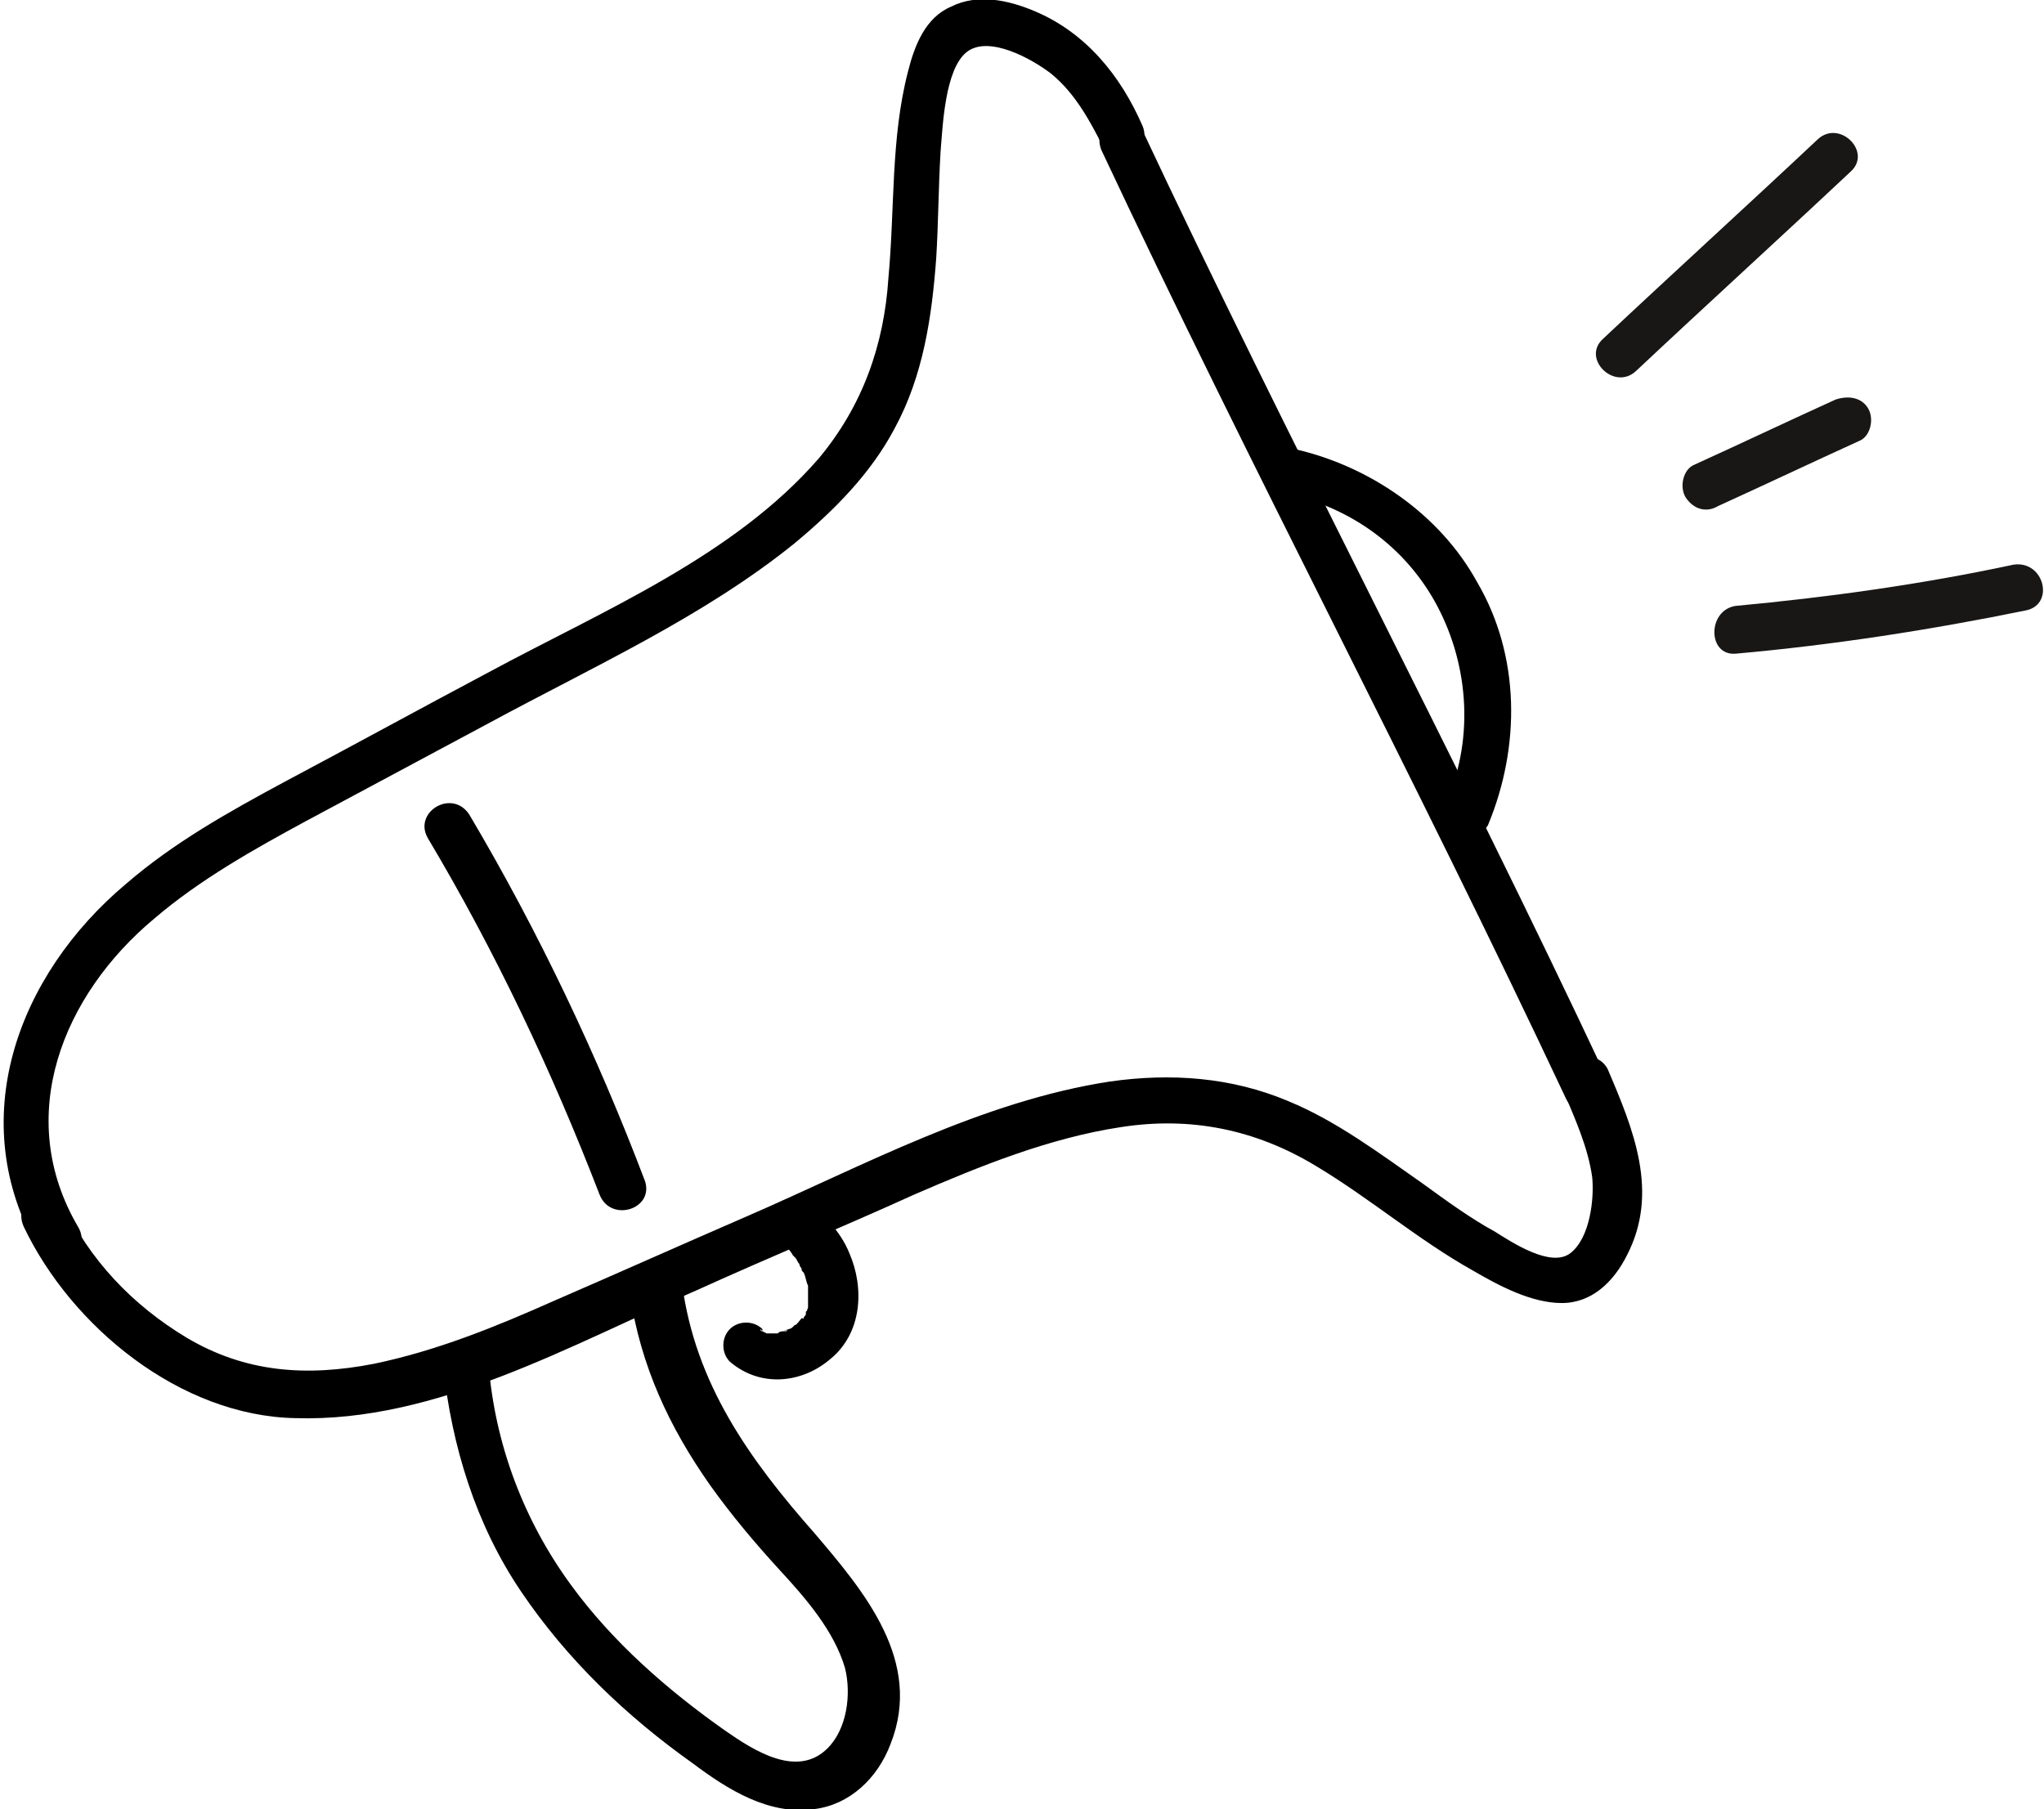
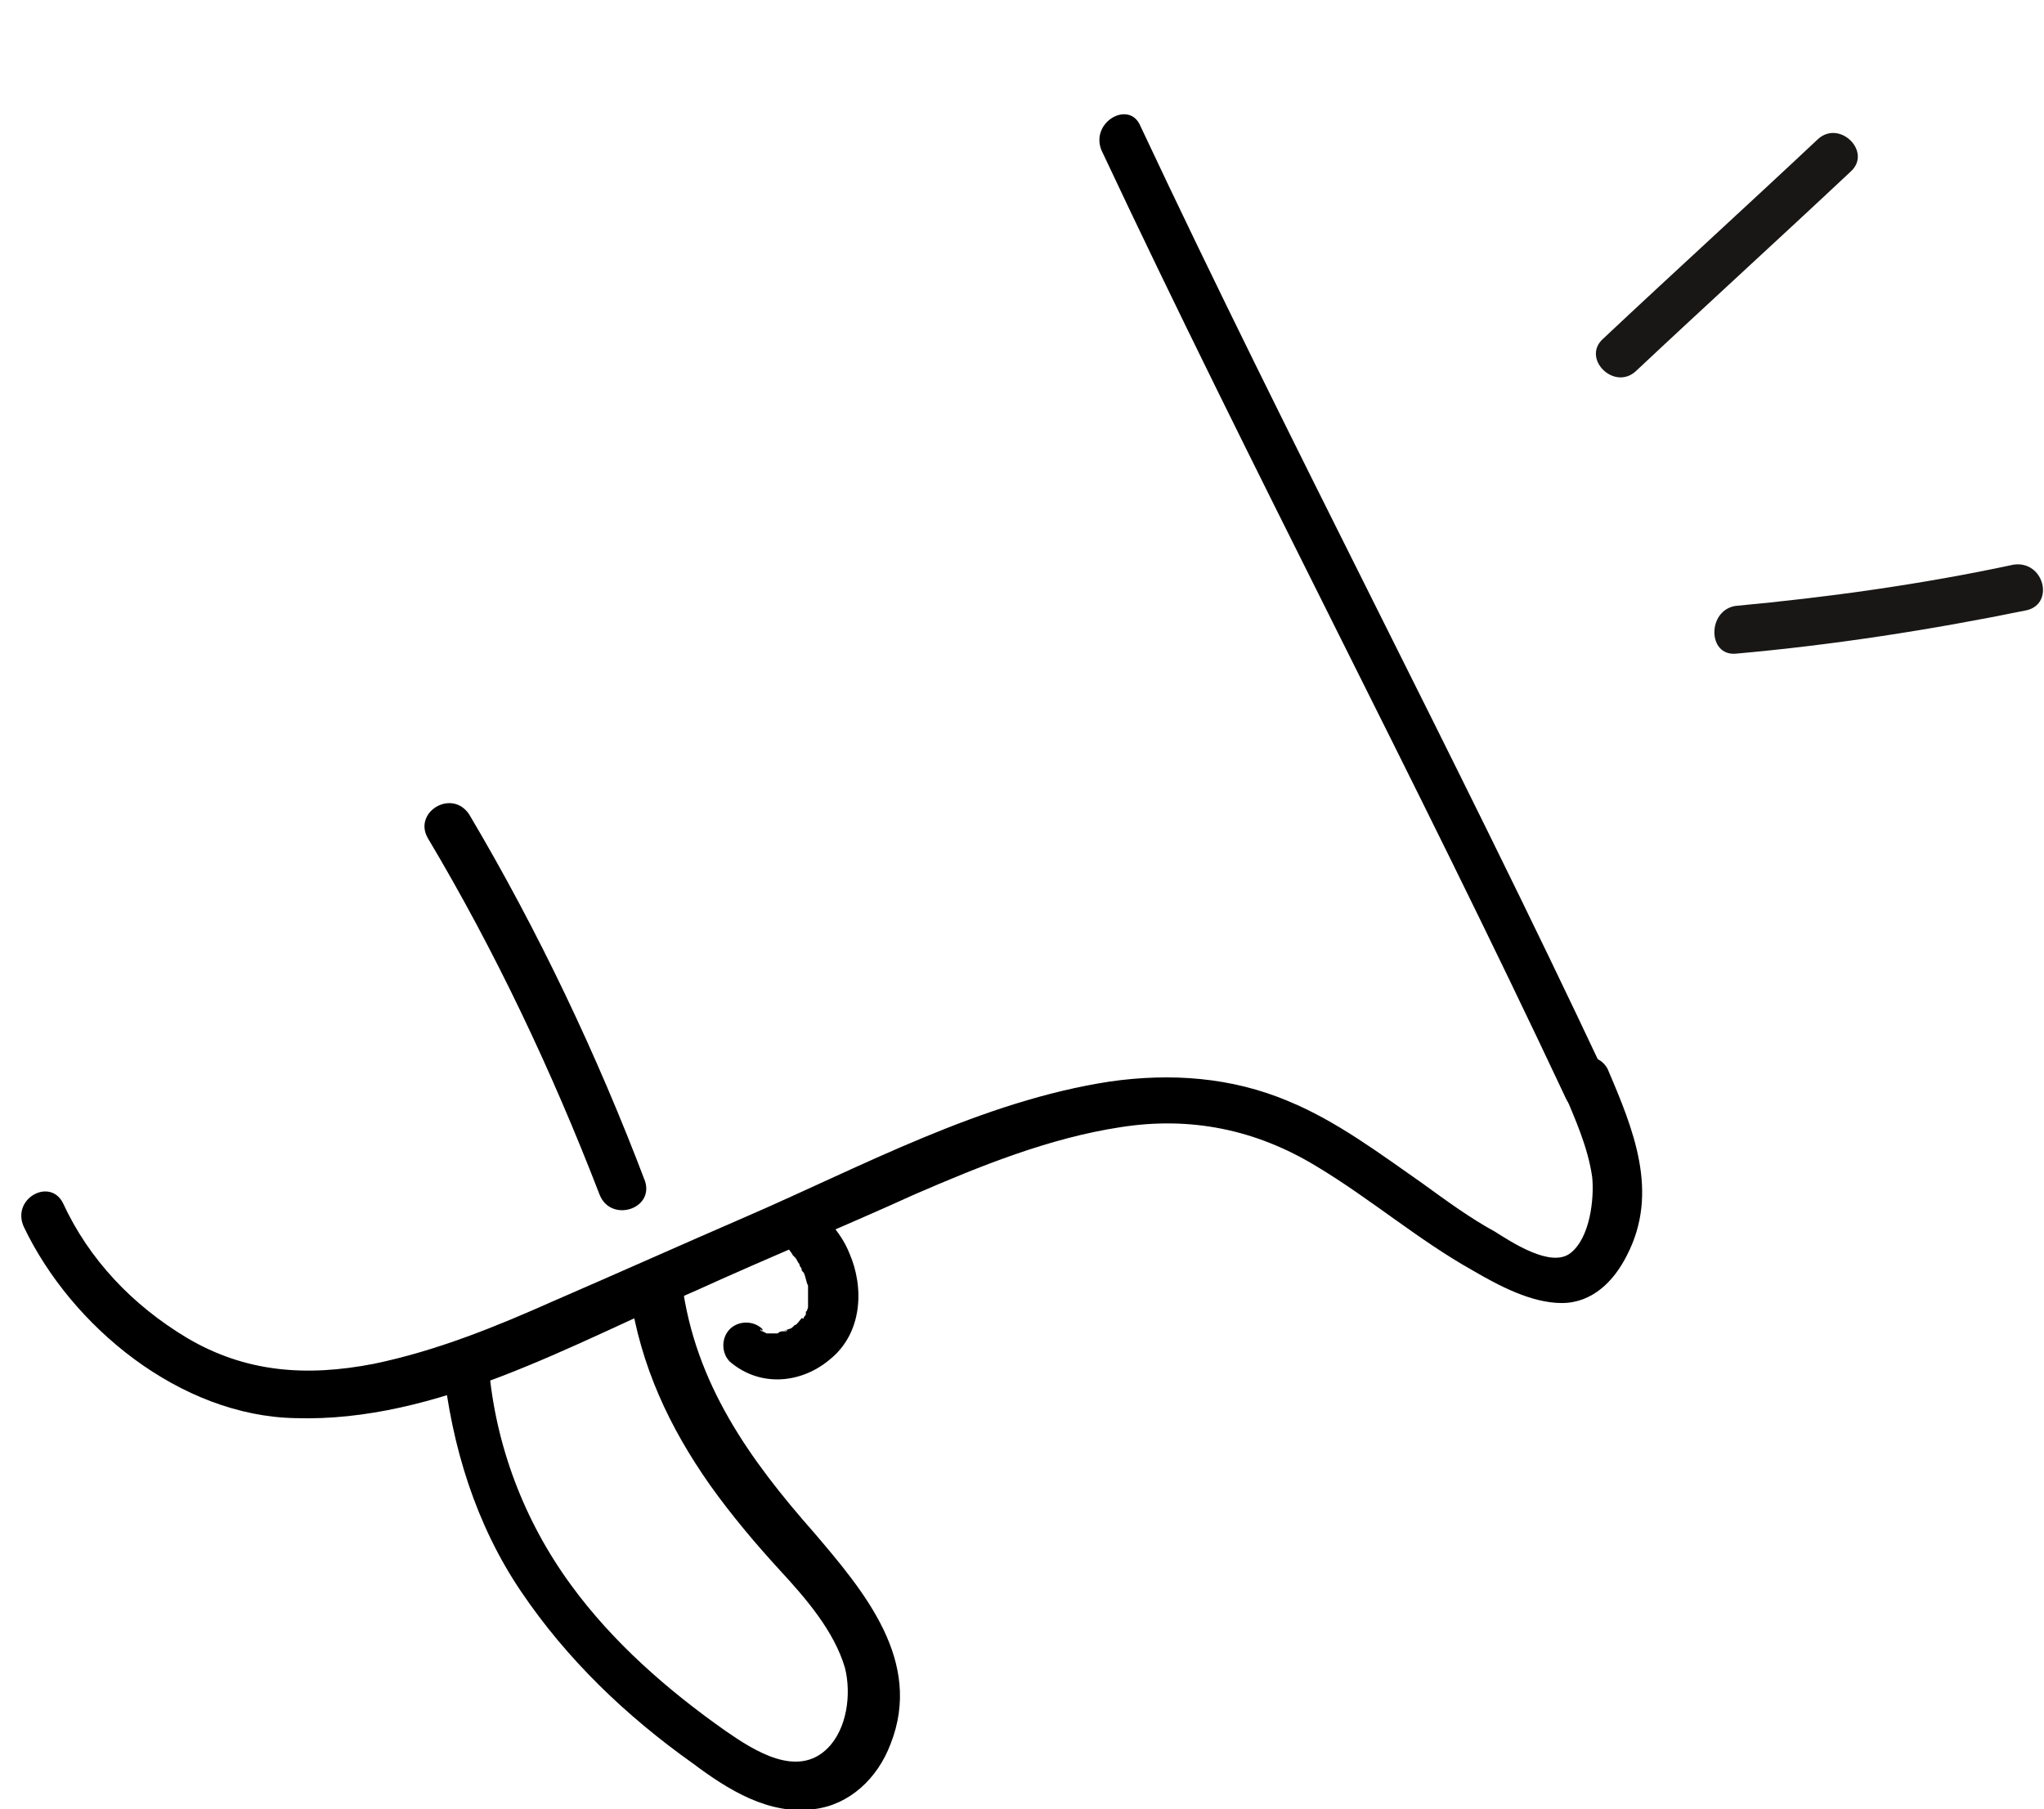
<svg xmlns="http://www.w3.org/2000/svg" id="Calque_1" x="0px" y="0px" viewBox="0 0 94.1 83.3" style="enable-background:new 0 0 94.1 83.3;" xml:space="preserve">
  <style type="text/css">	.st0{fill:#181716;}</style>
  <g>
    <g>
      <g>
        <path d="M29,59.6c0.5,3.3,1.8,6.1,3.7,8.8c1,1.4,2.1,2.7,3.2,3.9c1.2,1.3,2.5,2.8,3,4.5c0.3,1.2,0.1,2.8-0.8,3.7    c-1.4,1.4-3.4,0.1-4.7-0.8c-2.7-1.9-5.2-4.1-7.1-6.7c-2.2-3-3.5-6.5-3.8-10.1c-0.1-1.3-2.3-1.4-2.1,0c0.4,3.7,1.5,7.3,3.6,10.4    c2.1,3.1,4.8,5.7,7.9,7.9c1.6,1.2,3.5,2.4,5.6,2.1c1.6-0.2,2.9-1.4,3.5-3c1.5-3.8-1.2-7-3.5-9.7c-3-3.4-5.5-6.9-6.1-11.5    C30.8,57.7,28.8,58.3,29,59.6L29,59.6z" />
      </g>
    </g>
    <g>
      <g>
-         <path d="M52.6,5.8c-1-2.3-2.6-4.3-5-5.3c-1.2-0.5-2.6-0.8-3.8-0.2c-1.2,0.5-1.7,1.8-2,3c-0.8,3.1-0.6,6.3-0.9,9.5    c-0.2,3.1-1.2,5.9-3.2,8.3c-3.9,4.5-9.9,7-15.1,9.8c-3.2,1.7-6.3,3.4-9.5,5.1c-2.6,1.4-5.1,2.8-7.3,4.7c-5,4.2-7.5,10.9-4,16.9    c0.7,1.2,2.5,0.1,1.8-1.1c-3-5.1-0.7-10.7,3.5-14.2c2.1-1.8,4.6-3.2,7-4.5c2.8-1.5,5.6-3,8.4-4.5c4.8-2.6,9.9-4.9,14.1-8.3    c1.8-1.5,3.5-3.2,4.6-5.3c1.3-2.4,1.7-5.1,1.9-7.8c0.1-1.6,0.1-3.2,0.2-4.9c0.1-1.2,0.2-3.8,1.2-4.6c1-0.8,3,0.3,3.9,1    c1.1,0.9,1.8,2.2,2.4,3.4C51.3,8.1,53.1,7,52.6,5.8L52.6,5.8z" />
-       </g>
+         </g>
    </g>
    <g>
      <g>
        <path d="M72,50.3c0.5,1.2,1.1,2.5,1.3,3.9c0.1,1-0.1,2.8-1,3.5c-0.9,0.7-2.7-0.5-3.5-1c-1.1-0.6-2.2-1.4-3.3-2.2    c-2-1.4-4-2.9-6.2-3.8c-2.6-1.1-5.4-1.3-8.2-0.9c-5.9,0.9-11.4,3.9-16.7,6.2c-3,1.3-5.9,2.6-8.9,3.9c-2.7,1.2-5.4,2.3-8.3,2.9    c-3.1,0.6-5.9,0.4-8.6-1.2c-2.5-1.5-4.5-3.6-5.7-6.2c-0.6-1.2-2.4-0.2-1.8,1.1c2.2,4.6,7.2,8.7,12.5,8.8    c6.5,0.2,12.7-3.4,18.5-5.9c3.3-1.5,6.7-2.9,10-4.4c3-1.3,6.2-2.6,9.5-3.1c3.2-0.5,6.2,0.1,9,1.8c2.5,1.5,4.7,3.4,7.2,4.8    c1.2,0.7,2.7,1.5,4.1,1.5c1.4,0,2.4-1,3-2.2c1.5-2.9,0.3-5.8-0.9-8.6C73.3,48,71.5,49.1,72,50.3L72,50.3z" />
      </g>
    </g>
    <g>
      <g>
        <path d="M50.7,6.9c6.9,14.7,14.5,29,21.4,43.7c0.6,1.2,2.4,0.2,1.8-1.1c-6.9-14.7-14.5-29-21.4-43.7C52,4.6,50.2,5.6,50.7,6.9    L50.7,6.9z" />
      </g>
    </g>
    <g>
      <g>
        <g>
          <path class="st0" d="M75.3,17.1c3.3-3.1,6.6-6.1,9.9-9.2c1-0.9-0.5-2.4-1.5-1.5c-3.3,3.1-6.6,6.1-9.9,9.2     C72.8,16.5,74.3,18,75.3,17.1L75.3,17.1z" />
        </g>
      </g>
      <g>
        <g>
-           <path class="st0" d="M79.1,23.3c2.2-1,4.3-2,6.5-3c0.5-0.2,0.7-1,0.4-1.5c-0.3-0.5-0.9-0.6-1.5-0.4c-2.2,1-4.3,2-6.5,3     c-0.5,0.2-0.7,1-0.4,1.5C78,23.5,78.6,23.6,79.1,23.3L79.1,23.3z" />
-         </g>
+           </g>
      </g>
      <g>
        <g>
          <path class="st0" d="M79.9,30.1c4.5-0.4,9-1.1,13.4-2c1.3-0.3,0.8-2.3-0.6-2.1c-4.2,0.9-8.5,1.5-12.8,1.9     C78.6,28.1,78.6,30.2,79.9,30.1L79.9,30.1z" />
        </g>
      </g>
    </g>
    <g>
      <g>
        <path d="M19.7,38.6c3.1,5.2,5.7,10.7,7.9,16.4c0.5,1.3,2.5,0.7,2.1-0.6c-2.2-5.8-4.9-11.5-8.1-16.9C20.8,36.3,19,37.4,19.7,38.6    L19.7,38.6z" />
      </g>
    </g>
    <g>
      <g>
        <path d="M35.7,57C35.8,57.1,35.8,57.1,35.7,57c0,0,0.1,0.1,0.1,0.1c0.1,0.1,0.2,0.2,0.3,0.2c0.1,0.1,0.3,0.3,0.4,0.5    c-0.2-0.2,0.1,0.1,0.1,0.1c0.1,0.1,0.1,0.2,0.2,0.3c0,0.1,0.1,0.2,0.1,0.2c0,0.1,0,0.1,0.1,0.2c-0.1-0.1-0.1-0.1,0,0    c0.1,0.2,0.1,0.4,0.2,0.6c0,0.1,0,0.1,0,0.2c0-0.1,0-0.2,0,0c0,0.1,0,0.2,0,0.3c0,0.1,0,0.2,0,0.3c0-0.1,0-0.2,0,0    c0,0.1,0,0.1,0,0.2c0,0-0.1,0.3-0.1,0.3c0.1-0.1,0.1-0.2,0-0.1c0,0,0,0.1,0,0.1c0,0.1-0.1,0.1-0.1,0.2c0,0-0.1,0.1-0.1,0.1    c0.1-0.1,0.1-0.1,0-0.1c0,0-0.3,0.4-0.3,0.3c0.1-0.1,0.1-0.1,0,0c0,0-0.1,0.1-0.1,0.1c-0.1,0.1-0.2,0.1-0.2,0.1    c0,0-0.2,0.1-0.2,0.1c0.1-0.1,0.2-0.1,0.1,0c0,0-0.1,0-0.1,0c-0.1,0-0.2,0-0.3,0.1c0,0-0.1,0-0.1,0c-0.1,0,0,0,0.1,0    c0,0-0.2,0-0.3,0c0,0-0.1,0-0.1,0c-0.1,0-0.1,0,0.1,0c0,0-0.1,0-0.2,0c0,0-0.1,0-0.1,0c-0.1,0-0.1,0,0.1,0c0,0-0.2-0.1-0.2-0.1    c0,0-0.1,0-0.1-0.1c0.1,0.1,0.1,0.1,0.1,0c-0.4-0.4-1.1-0.4-1.5,0c-0.4,0.4-0.4,1.1,0,1.5c1.4,1.2,3.3,1,4.6-0.1    c1.5-1.2,1.6-3.3,0.9-4.9c-0.4-1-1.2-1.8-2-2.4c-0.5-0.3-1.2-0.1-1.5,0.4C35.1,56.1,35.3,56.7,35.7,57L35.7,57z" />
      </g>
    </g>
    <g>
      <g>
-         <path d="M59.1,22.7c2.9,0.6,5.4,2.3,6.9,4.9c1.6,2.8,1.9,6.3,0.6,9.3c-0.2,0.5-0.2,1.1,0.4,1.5c0.4,0.3,1.2,0.1,1.5-0.4    c1.5-3.6,1.5-7.8-0.5-11.2c-1.7-3.1-4.9-5.3-8.3-6.1C58.4,20.4,57.8,22.4,59.1,22.7L59.1,22.7z" />
-       </g>
+         </g>
    </g>
  </g>
</svg>